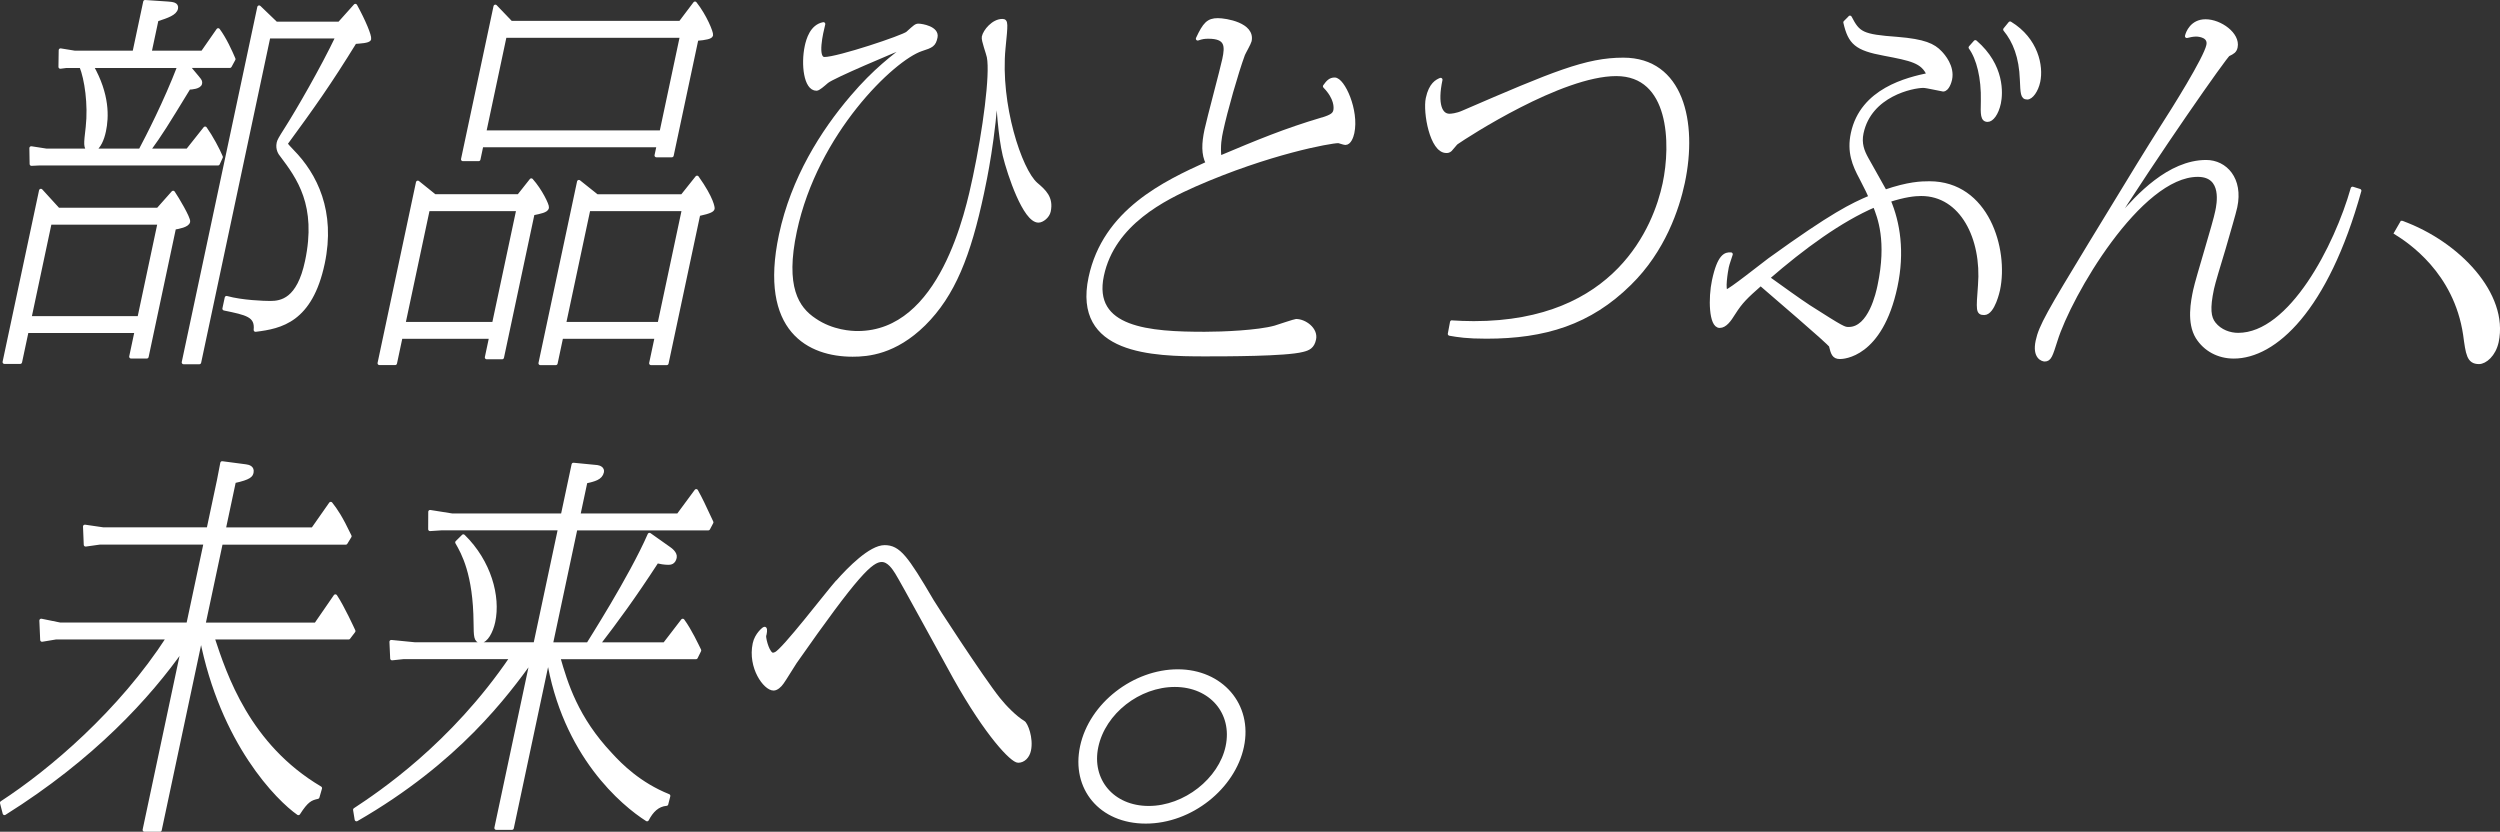
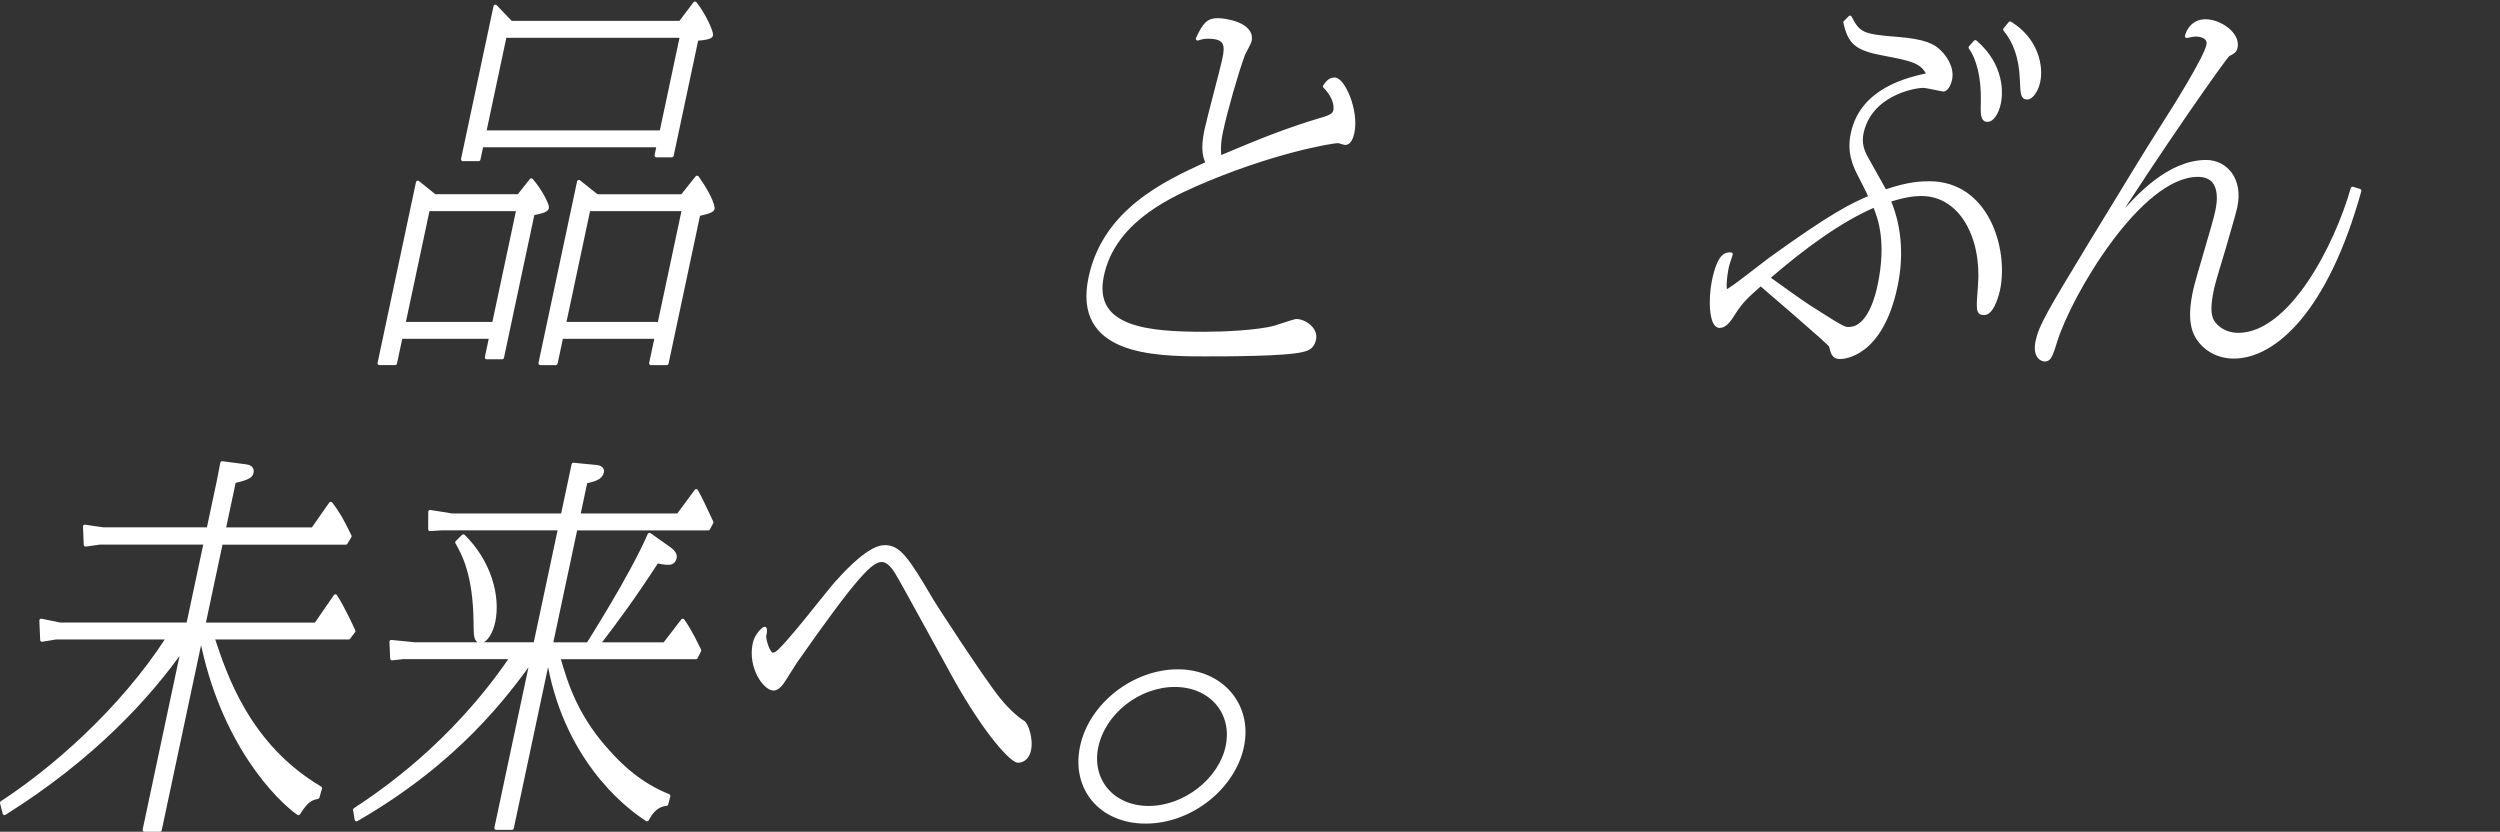
<svg xmlns="http://www.w3.org/2000/svg" id="_レイヤー_1" width="603.57" height="200.8" viewBox="0 0 603.57 200.8">
  <rect x="0" y="0" width="603.57" height="200.8" fill="#333333" stroke="none" />
-   <path d="M38.15,50.61l3.65-4.11c.97,1.4,3.82,6.26,3.66,7.01-.2.93-2.34,1.31-3.41,1.49l-6.61,31.11h-3.8l1.31-6.17H6.47l-1.59,7.47H1.07l8.8-41.38,4.18,4.58h24.1ZM7.14,76.77h26.48l4.88-22.98H12.03l-4.88,22.98ZM47.69,18.76c.63.75.75.93.65,1.4-.18.84-2.04,1.03-2.75,1.03-5.59,9.15-6.68,10.93-9.72,15.13h9.43l4.22-5.32c1.46,2.06,3.11,5.14,3.84,6.91l-.73,1.59H9.44l-1.84.09-.06-3.83,3.61.56h10.31c-.85-.84-.83-1.31-.32-5.6.62-5.51-.29-11.68-1.54-14.76h-3.57l-1.47.19.06-4.02,3.45.56h14.35L35.02.45l5.47.37c1.17.09,2.26.19,2.04,1.21-.26,1.21-2.06,1.87-4.7,2.71l-1.69,7.94h12.76l3.77-5.42c1.54,2.06,2.95,5.14,3.74,7.01l-.91,1.68h-10.15l2.34,2.8ZM22.13,15.96c3.92,6.91,3.72,12.33,3,15.69-.44,2.06-1.19,3.74-2.5,4.67h11.26c1.73-3.27,6.03-11.58,9.4-20.36h-21.17ZM81.94,5.68l3.85-4.3c2.06,3.74,3.52,7.29,3.37,8.03-.12.56-2.28.65-3.49.75-6.17,10-10.01,15.41-16.72,24.57.57.65.69.84,1.6,1.77,5.61,5.7,10.06,14.57,7.4,27.09-2.94,13.83-10.15,15.32-16.26,16.07.36-3.55-2.16-4.02-7.55-5.14l.56-2.62c3.67,1.03,9.09,1.21,10.52,1.21,2.7,0,6.88-.65,8.86-10,2.9-13.64-2.03-20.27-6.11-25.69-.32-.37-1.05-1.4-.73-2.9.12-.56.38-1.03,1.92-3.46,2.74-4.3,8.63-14.48,12.33-22.23h-16.65l-16.72,78.66h-3.8L62.56,1.76l4.08,3.92h15.3Z" style="fill:#fff; stroke:#fff; stroke-linecap:round; stroke-linejoin:round; stroke-width:.9px;" />
  <path d="M125.24,47.34l3.03-3.83c2.18,2.43,3.94,6.07,3.82,6.63-.16.75-1.64,1.03-3.47,1.4l-7.39,34.75h-3.73l1.05-4.95h-21.8l-1.35,6.35h-3.8l9.27-43.63,4.06,3.27h20.29ZM97.44,78.17h21.8l5.88-27.65h-21.8l-5.88,27.65ZM164.26,5.49l3.53-4.67c2.44,3.08,4.04,7.1,3.92,7.66-.1.47-1.27.75-3.53.93l-5.98,28.12h-3.73l.52-2.43h-42.73l-.71,3.36h-3.8L119.59,1.57l3.76,3.92h40.9ZM116.94,31.93h42.73l4.94-23.26h-42.73l-4.94,23.26ZM164.72,47.34l3.57-4.48c3.72,5.23,3.82,7.38,3.8,7.47-.08.37-.48.75-3.47,1.4l-7.65,35.97h-3.8l1.35-6.35h-22.99l-1.35,6.35h-3.73l9.31-43.81,4.34,3.46h20.61ZM136.21,78.17h22.99l5.88-27.65h-22.99l-5.88,27.65Z" style="fill:#fff; stroke:#fff; stroke-linecap:round; stroke-linejoin:round; stroke-width:.9px;" />
-   <path d="M199.04,14.21c3.3,0,19.14-5.31,20.08-6.19,1.86-1.68,2.05-1.86,2.65-1.86.75,0,4.6.62,4.13,2.83-.39,1.86-.98,2.12-3.47,2.92-6.87,2.3-25.43,20.08-30.49,43.87-2.88,13.53.46,18.66,4.74,21.49,4.26,2.92,8.95,3.1,10.38,3.1,20.27,0,26.51-29.37,28.27-37.68,2.37-11.14,4.19-24.68,3.37-28.92-.13-.8-1.39-4.07-1.22-4.86.3-1.42,2.33-3.89,4.51-3.89.98,0,.92.62.32,6.63-1.3,13.53,3.95,29.45,7.81,32.81,1.97,1.68,3.81,3.27,3.11,6.54-.26,1.24-1.62,2.3-2.52,2.3-3.3,0-7.07-11.23-8.19-15.83-1.07-4.51-1.57-12.03-1.85-17.07-.7,12.83-2.88,23.08-3.54,26.18-3.2,15.04-6.95,24.59-14.09,31.66-7.02,6.9-13.51,7.43-17.19,7.43-10.36,0-22.27-5.75-17.35-28.92,2.9-13.62,10.03-24.94,17.22-33.34,5.5-6.46,10.04-9.82,13.8-12.65-3.87,1.59-18.45,7.69-19.91,8.93-.92.8-2.03,1.77-2.48,1.77-2.63,0-3.32-5.93-2.4-10.26.36-1.68,1.26-4.86,4.07-5.4-.51,2.03-2.01,8.4.24,8.4Z" style="fill:#fff; stroke:#fff; stroke-linecap:round; stroke-linejoin:round; stroke-width:.9px;" />
  <path d="M319.27,28.8c2.33-.71,2.89-1.24,3.08-2.12.15-.71.26-3.01-2.51-5.84.75-1.06,1.33-1.68,2.38-1.68,2.03,0,5.46,7.52,4.31,12.91-.21.97-.75,2.48-1.73,2.48-.3,0-1.48-.44-1.71-.44-1.88,0-16.7,2.65-34.66,10.53-7.13,3.18-19.67,9.2-22.36,21.85-2.78,13.09,11.5,14.06,24.78,14.06,4.35,0,12.83-.35,16.98-1.5.81-.27,4.84-1.59,5.07-1.59,2.1,0,4.9,2.03,4.39,4.42-.39,1.86-1.39,2.3-2.82,2.65-4.05,1.06-18.69,1.06-23.57,1.06-12.61,0-31.5-.44-27.65-18.57,3.42-16.1,18-22.91,28.31-27.6-1.11-2.21-1.01-4.78-.32-8.05.56-2.65,3.78-14.59,4.3-17.07.68-3.18.7-5.4-3.81-5.4-.98,0-1.52.09-2.57.44,1.65-3.54,2.54-4.51,4.86-4.51,1.88,0,8.56,1.06,7.71,5.04-.11.53-1.43,2.83-1.6,3.27-1.62,4.42-4.23,13.53-5.3,18.57-.26,1.24-.73,3.45-.38,6.37,9.23-3.89,15.82-6.63,24.79-9.29Z" style="fill:#fff; stroke:#fff; stroke-linecap:round; stroke-linejoin:round; stroke-width:.9px;" />
-   <path d="M350.53,77.8c1.56.09,3.19.18,5.29.18,34.53,0,43.82-23.26,46.02-33.61,2.07-9.73,1.64-26.45-11.64-26.45s-36.02,14.77-38.57,16.54c-.26.18-1.2,1.42-1.48,1.68-.38.35-.68.35-.98.35-3.53,0-5.21-9.38-4.5-12.74.73-3.45,2.31-4.16,3.14-4.51-1.26,5.93-.04,8.67,2.13,8.67.38,0,1.75-.09,3.32-.8,21.9-9.46,29.73-12.74,38.66-12.74,14.04,0,17.52,15.04,14.4,29.72-1.32,6.19-4.68,16.36-12.92,24.41-9.59,9.46-20.44,12.82-34.55,12.82-4.65,0-6.83-.35-8.86-.71l.53-2.83Z" style="fill:#fff; stroke:#fff; stroke-linecap:round; stroke-linejoin:round; stroke-width:.9px;" />
  <path d="M446.63,4.22c2.02,3.89,2.87,4.51,11.44,5.13,6.49.53,8.74,1.59,10.39,3.36.68.71,3.04,3.36,2.38,6.46-.11.53-.68,2.48-1.73,2.48-.22,0-3.94-.88-4.77-.88-2.48,0-12.89,2.03-14.87,11.32-.54,2.57.19,4.42,1.22,6.28,1.46,2.65,4.15,7.34,4.41,7.87,5.67-1.95,8.76-2.03,10.72-2.03,13.96,0,18.66,16.01,16.6,25.74-.02.09-1.2,5.66-3.38,5.66-1.58,0-1.5-.71-1.05-6.72.91-11.32-4.33-22.02-14.16-22.02-1.58,0-4.03.26-7.83,1.5,2.31,5.4,3.43,12.47,1.66,20.79-3.59,16.89-12.79,17.07-13.46,17.07-1.5,0-1.75-.97-2.19-2.74-.17-.62-14.73-13-16.94-14.95-3.6,3.18-4.73,4.25-6.53,7.08-1.03,1.68-2.08,3.1-3.36,3.1-2.18,0-2.31-6.81-1.42-10.97,1.3-6.1,2.87-6.46,4.13-6.37-.28.97-.75,2.12-.96,3.1-.19.88-1.01,5.84-.11,5.84.75,0,8.71-6.37,10.4-7.61,15.33-11.06,19.84-13.18,24.38-15.12-.51-1.15-.66-1.5-2.25-4.6-1.72-3.18-3.02-6.28-2.06-10.79,2.24-10.53,13.29-13.09,18.32-14.15-1.41-3.27-4.22-3.8-10.71-5.04-6.72-1.24-8.29-2.65-9.42-7.61l1.15-1.15ZM436.47,73.91c8.59,5.48,8.74,5.48,9.87,5.48,5.18,0,7.04-8.76,7.38-10.35,2.31-10.88,0-16.63-1.12-19.46-8.26,3.54-17.23,10.08-25.79,17.51,3.19,2.3,7.88,5.66,9.66,6.81ZM476.9,10.14c6.66,5.75,6.21,12.47,5.72,14.77-.55,2.57-1.77,4.07-2.74,4.07-1.28,0-1.29-1.33-1.2-4.6.13-5.57-1.05-10.26-2.96-12.91l1.18-1.33ZM485.29,5.63c6.38,3.89,7.63,10.35,6.84,14.06-.47,2.21-1.73,3.89-2.7,3.89-1.2,0-1.18-1.15-1.33-4.33-.19-5.48-1.7-9.29-4.03-12.12l1.22-1.5Z" style="fill:#fff; stroke:#fff; stroke-linecap:round; stroke-linejoin:round; stroke-width:.9px;" />
  <path d="M569.65,46.05c-8.01,28.83-20.53,40.07-30.36,40.07-3.75,0-6.91-1.77-8.76-4.69-2.18-3.54-1.16-8.67-.6-11.32.64-3.01,4.83-16.36,5.34-19.1.32-1.5,1.86-8.76-4.67-8.76-14.04,0-30.93,29.01-34.32,39.98-1.13,3.54-1.43,4.6-2.63,4.6-.45,0-2.59-.53-1.74-4.51.75-3.54,2.76-6.99,12.69-23.35,12-19.72,13.37-21.93,17.22-28.04,2.91-4.51,10.63-16.81,11.3-19.99.49-2.3-2.23-2.56-2.91-2.56-.75,0-1.61.18-2.25.35.17-.8,1.22-3.63,4.52-3.63,3.53,0,7.95,3.18,7.3,6.28-.21.97-.71,1.24-1.8,1.77-.77.44-17.14,23.79-29.25,42.99,1.37-1.5,1.65-2.12,3.25-3.98,4-4.69,11.71-13.09,20.65-13.09,4.65,0,8.5,4.16,7.07,10.88-.34,1.59-1.62,5.84-2.8,9.99-1.26,4.16-2.52,8.31-2.82,9.73-1.03,4.86-.74,6.99.45,8.49,1.48,1.86,3.79,2.65,5.82,2.65,12.68,0,23.69-21.4,27.62-35.29l1.69.53Z" style="fill:#fff; stroke:#fff; stroke-linecap:round; stroke-linejoin:round; stroke-width:.9px;" />
-   <path d="M579.89,53.75c13.6,4.95,25.34,17.34,22.92,28.75-.68,3.18-2.86,4.95-4.31,4.95-2.53,0-2.75-1.95-3.38-6.63-2.26-15.3-13.54-22.64-16.66-24.59l1.43-2.48Z" style="fill:#fff; stroke:#fff; stroke-miterlimit:10; stroke-width:.9px;" />
  <path d="M38.61,200.36h-3.73l9.35-44c-8.31,11.86-21.83,26.62-43.14,39.98l-.65-2.52c11.78-7.66,28.61-21.95,40.19-39.89H13.52l-3.37.56-.2-4.67,4.56.93h30.92l4.19-19.71h-25.6l-3.35.47-.18-4.39,4.46.65h25.37l2.5-11.77.81-4.2,5.71.75c.69.09,1.67.37,1.43,1.5-.14.65-.36,1.31-4.26,2.15l-2.46,11.58h21.48l4.32-6.17c1.25,1.59,2.4,3.27,4.59,7.85l-.97,1.59h-30.12l-4.19,19.71h27.11l4.7-6.82c1.8,2.71,4.18,7.94,4.4,8.41l-1.21,1.59h-32.82c2.99,9.06,8.57,26.06,25.96,36.34l-.62,2.15c-1.67.37-2.62.75-4.64,3.92-4.83-3.36-18.44-16.91-23.41-42.41h-.16l-9.87,46.43Z" style="fill:#fff; stroke:#fff; stroke-linecap:round; stroke-linejoin:round; stroke-width:.9px;" />
  <path d="M160.9,194.1c-2.18.19-3.61,1.68-4.68,3.74-5.73-3.64-20.09-15.51-23.86-39.14l-8.76,41.2h-3.8l8.66-40.73c-6.17,8.5-17.91,24.57-42.39,38.67l-.38-2.34c5.81-3.83,23.43-15.51,37.87-36.81h-26.24l-2.67.28-.18-4.02,5.67.56h29.09l5.94-27.93h-28.46l-2.89.19.02-4.2,5.29.84h26.71l2.6-12.24,5.75.56c.61.09,1.33.47,1.17,1.21-.32,1.5-1.9,1.87-3.98,2.34l-1.73,8.13h24.1l4.34-5.88c1.31,2.43,1.52,2.9,3.7,7.57l-.79,1.5h-32.03l-5.94,27.93h8.96c.14-.28,10.33-16.16,14.81-26.44l4.62,3.27c.42.28,1.72,1.21,1.51,2.24-.28,1.31-1.15,1.31-1.63,1.31-.87,0-1.94-.19-2.7-.37-5.65,8.69-9.78,14.29-14.16,19.99h16.01l4.38-5.7c1.78,2.43,3.41,5.98,4.02,7.19l-.83,1.68h-33.21c1.82,6.35,4.33,14.67,12.61,23.45,2.38,2.62,6.95,7.19,13.97,10l-.5,1.96ZM111.86,129.45c6.3,6.17,8.56,14.57,7.26,20.65-.52,2.43-1.79,4.67-3.05,4.67s-1.25-1.21-1.29-4.39c-.09-11.86-2.98-16.91-4.43-19.43l1.51-1.49Z" style="fill:#fff; stroke:#fff; stroke-linecap:round; stroke-linejoin:round; stroke-width:.9px;" />
  <path d="M202.16,140.55c2.87-3.27,8.03-8.49,11.41-8.49s5.2,2.39,11.42,13c.26.53,12.08,18.75,16.05,23.7,1.54,1.95,4.07,4.51,6,5.66.67.35,2.04,3.8,1.42,6.72-.32,1.5-1.37,2.56-2.65,2.56-1.43,0-7.47-6.19-15.25-20.08-2.23-3.98-12.75-23.35-14.04-25.38-.67-1.06-1.91-3.01-3.64-3.01-2.55,0-6.04,3.36-20.91,24.59-.55.8-2.63,4.25-3.16,4.95-.54.8-1.37,1.5-2.05,1.5-2.03,0-5.81-5.13-4.59-10.88.47-2.21,2.27-3.63,2.42-3.63.3,0,.09,1.33-.08,1.77,0,1.06.92,4.51,2.12,4.51.08,0,.39-.09.64-.18,1.9-.8,12.5-14.68,14.87-17.34Z" style="fill:#fff; stroke:#fff; stroke-linecap:round; stroke-linejoin:round; stroke-width:.9px;" />
  <path d="M299.87,180.26c-2.09,9.82-12.32,18.13-23.25,18.13s-17.55-8.14-15.42-18.13c2.18-10.26,12.69-18.22,23.15-18.22s17.67,8.14,15.52,18.22ZM264.72,180.26c-1.71,8.05,3.8,14.77,12.61,14.77s17.32-6.81,19.01-14.77c1.75-8.23-4.01-14.86-12.71-14.86s-17.14,6.55-18.91,14.86Z" style="fill:#fff; stroke:#fff; stroke-linecap:round; stroke-linejoin:round; stroke-width:.9px;" />
</svg>